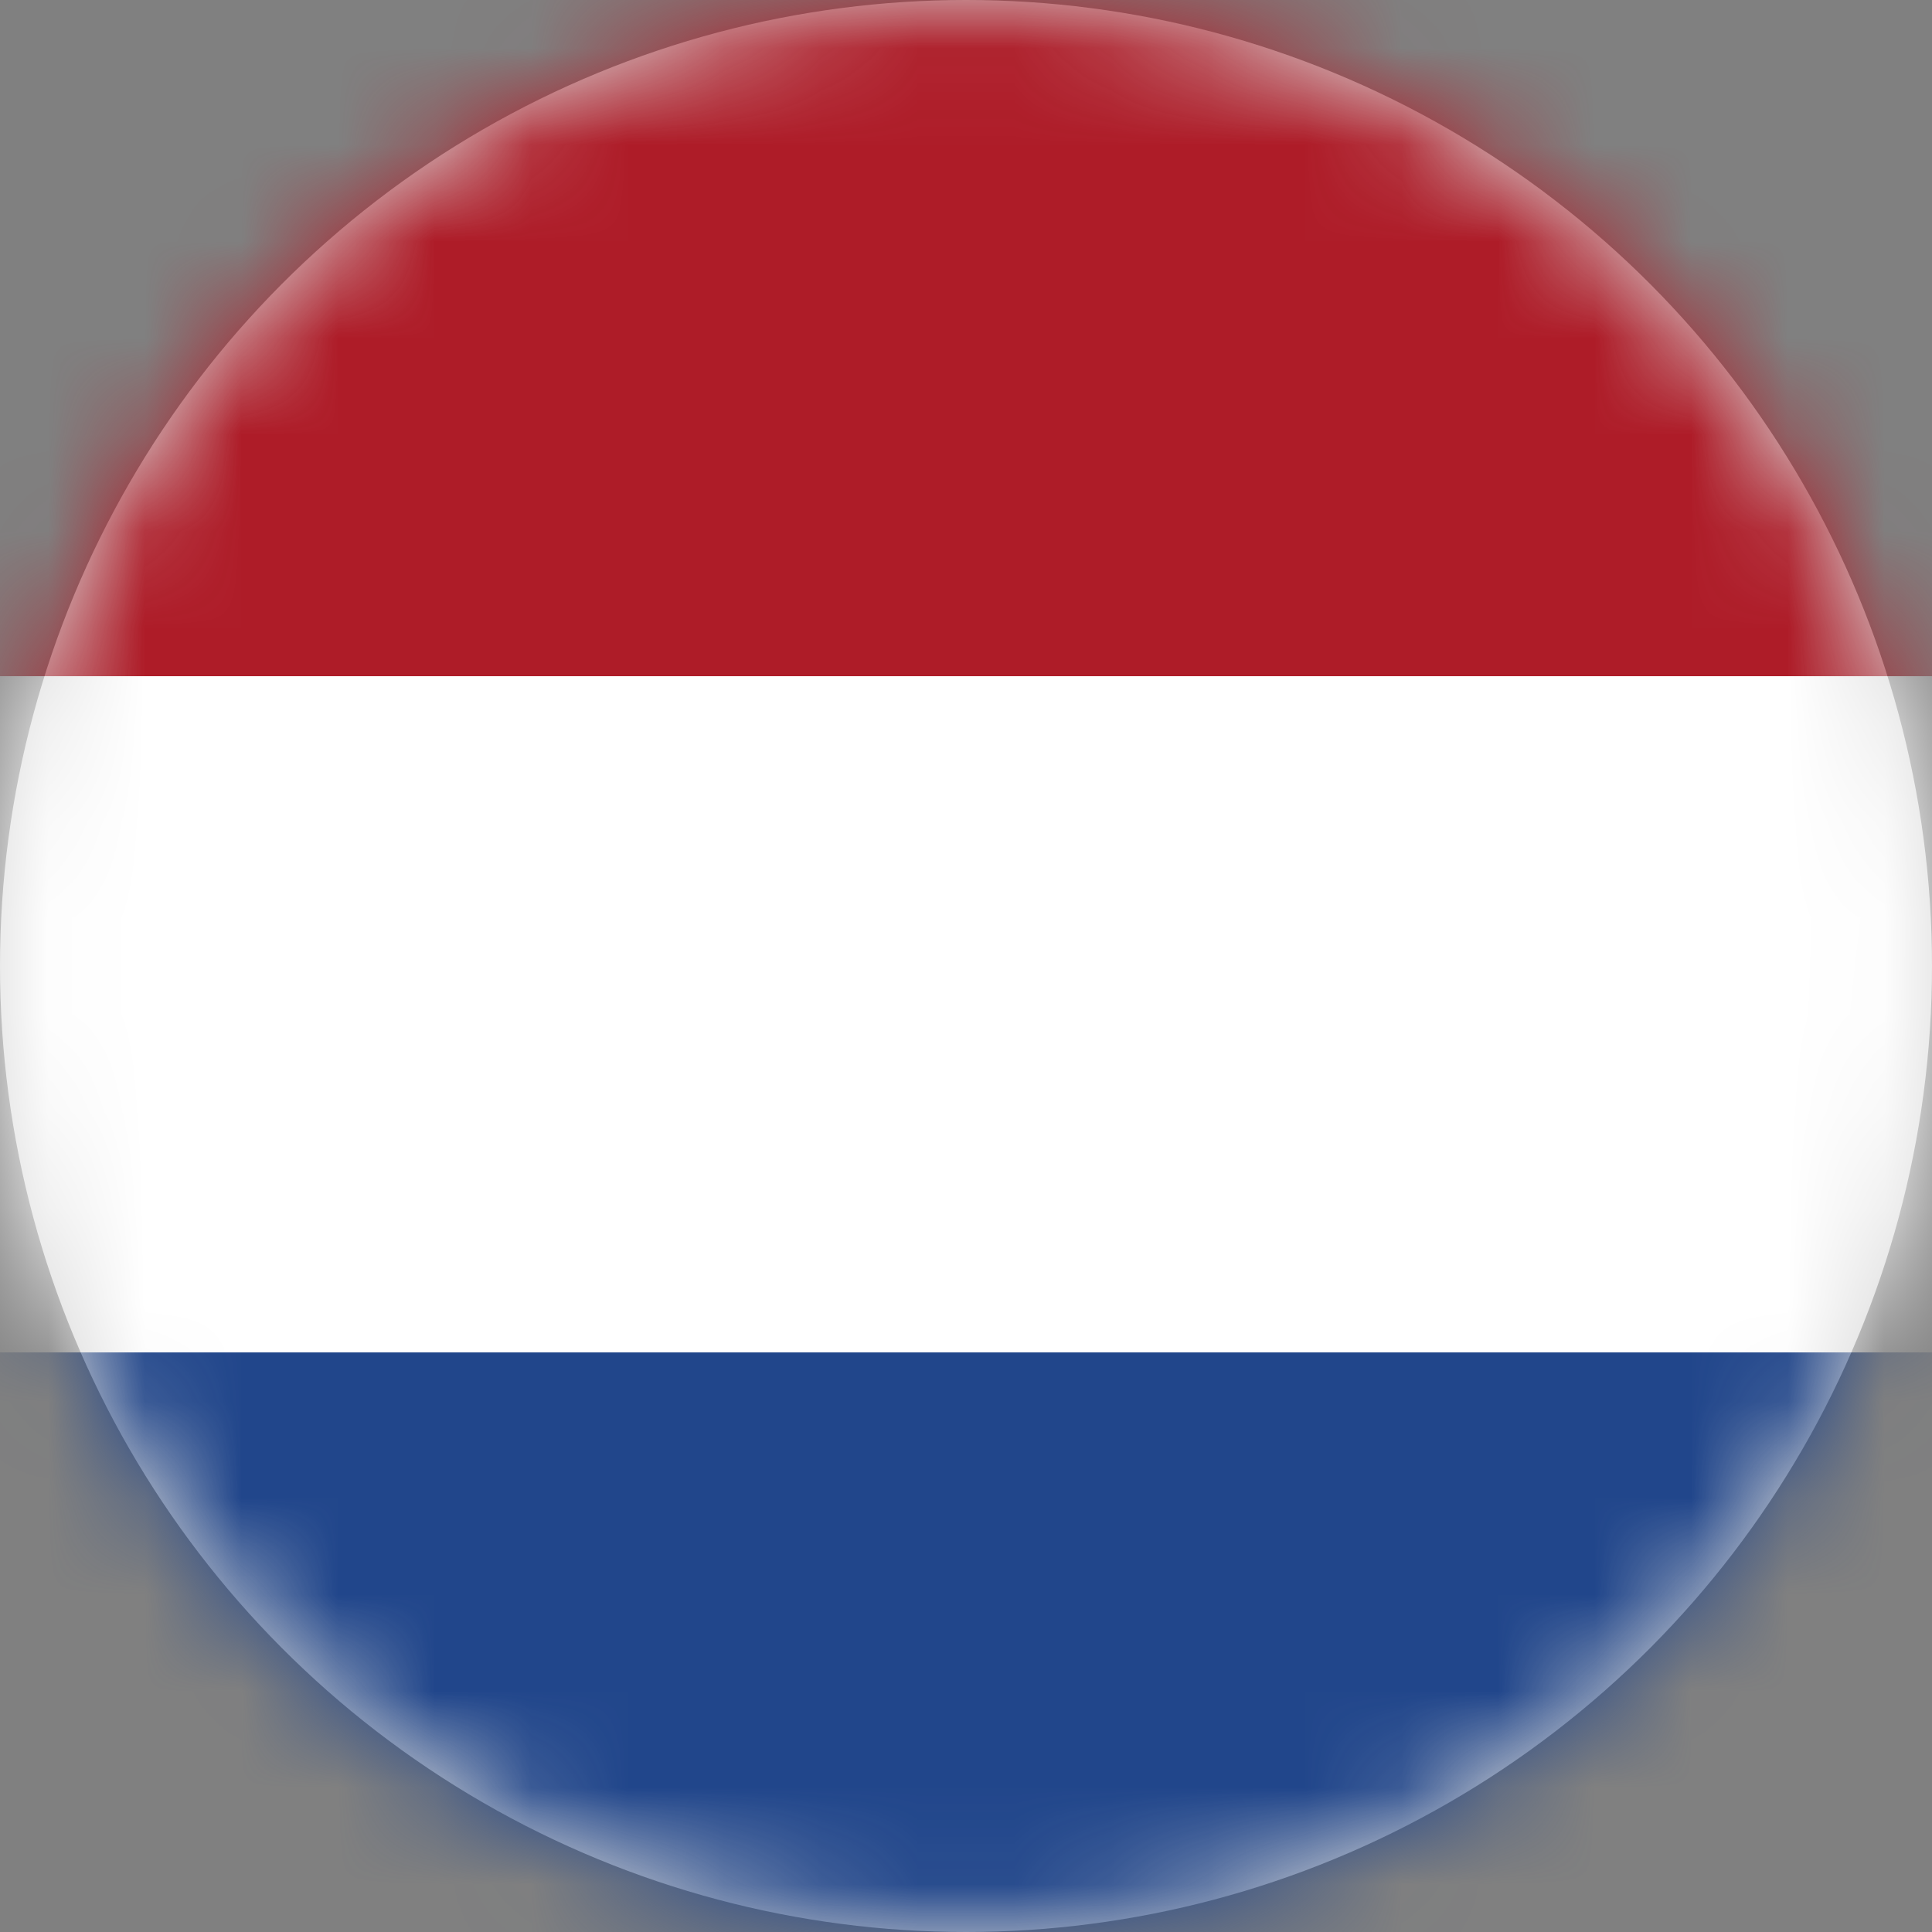
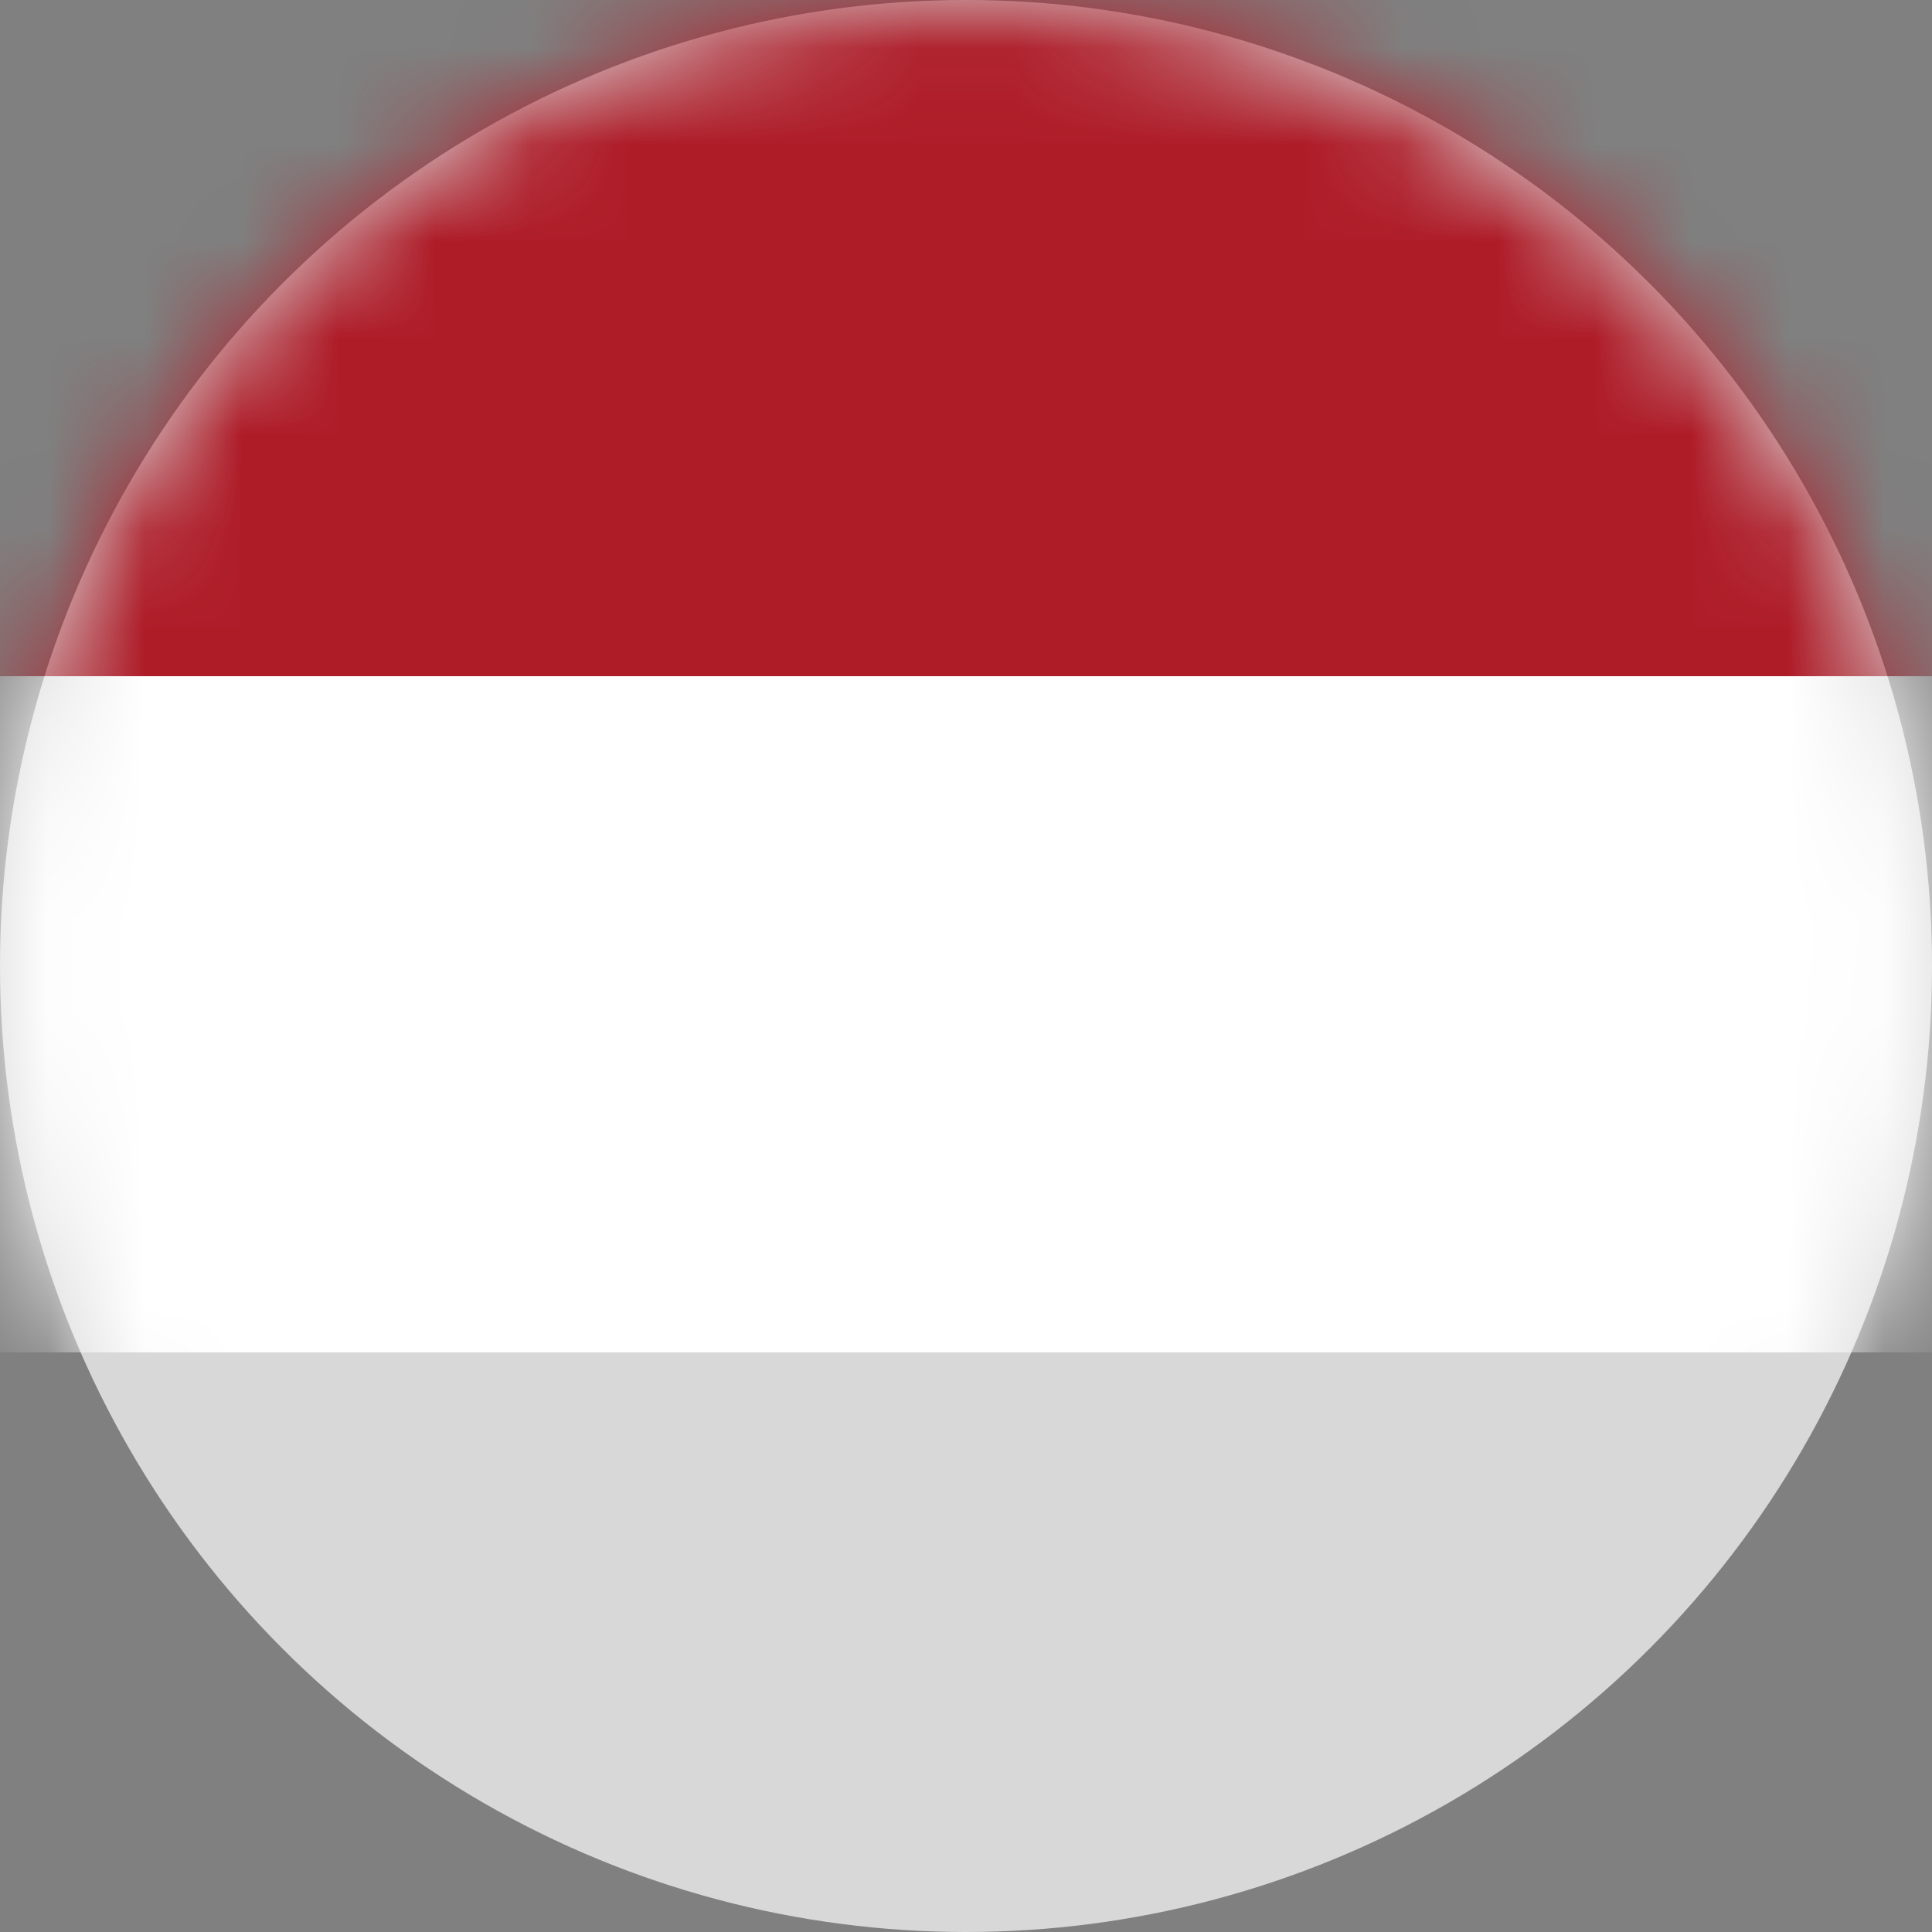
<svg xmlns="http://www.w3.org/2000/svg" xmlns:xlink="http://www.w3.org/1999/xlink" width="20px" height="20px" viewBox="0 0 20 20" version="1.1">
  <rect x="0" y="0" width="20" height="20" fill="#808080" stroke="none" />
  <title>coeo-Netherlands</title>
  <defs>
    <circle id="path-1" cx="10" cy="10" r="10" />
  </defs>
  <g id="Templates" stroke="none" stroke-width="1" fill="none" fill-rule="evenodd">
    <g id="coeo-Netherlands">
      <mask id="mask-2" fill="white">
        <use xlink:href="#path-1" />
      </mask>
      <use id="Oval" fill="#D8D8D8" xlink:href="#path-1" />
      <g id="Flag_of_the_Netherlands" mask="url(#mask-2)" fill-rule="nonzero">
        <g transform="translate(-1, 0)" id="Rectangle">
-           <rect fill="#21468B" x="0" y="0" width="22" height="20" />
          <rect fill="#FFFFFF" x="0" y="1" width="22" height="13" />
          <rect fill="#AE1C28" x="0" y="0" width="22" height="7" />
        </g>
      </g>
    </g>
  </g>
</svg>